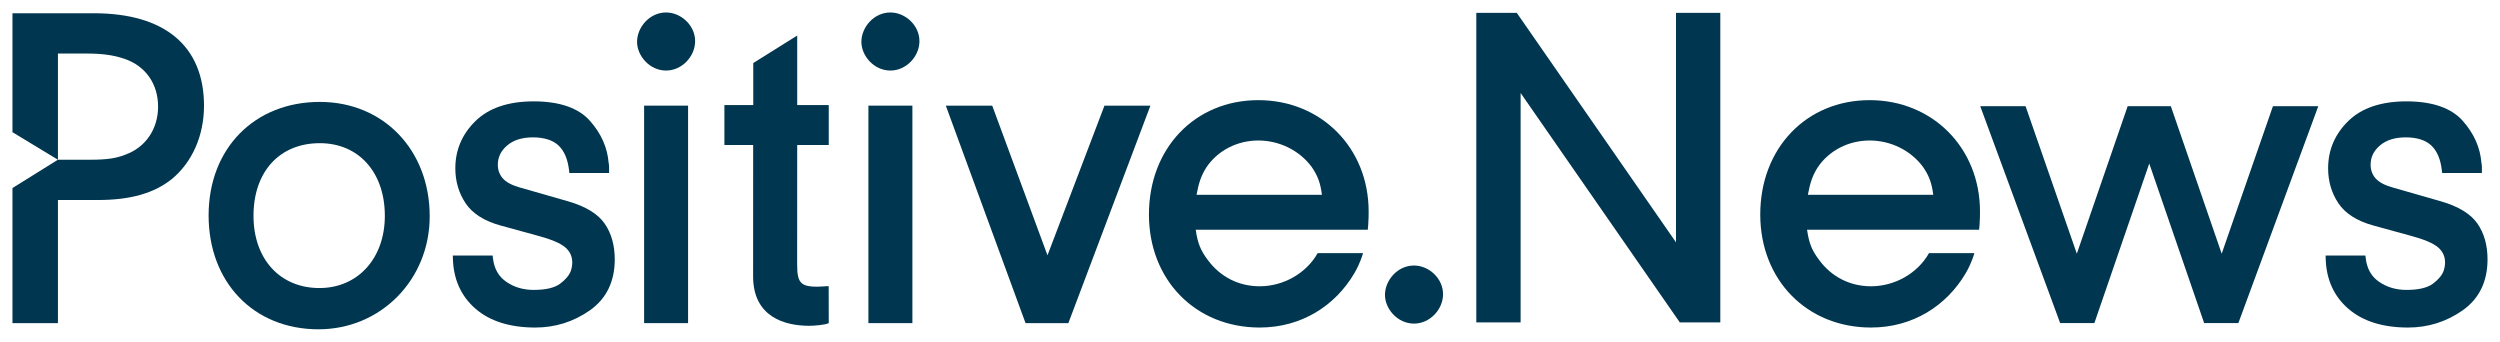
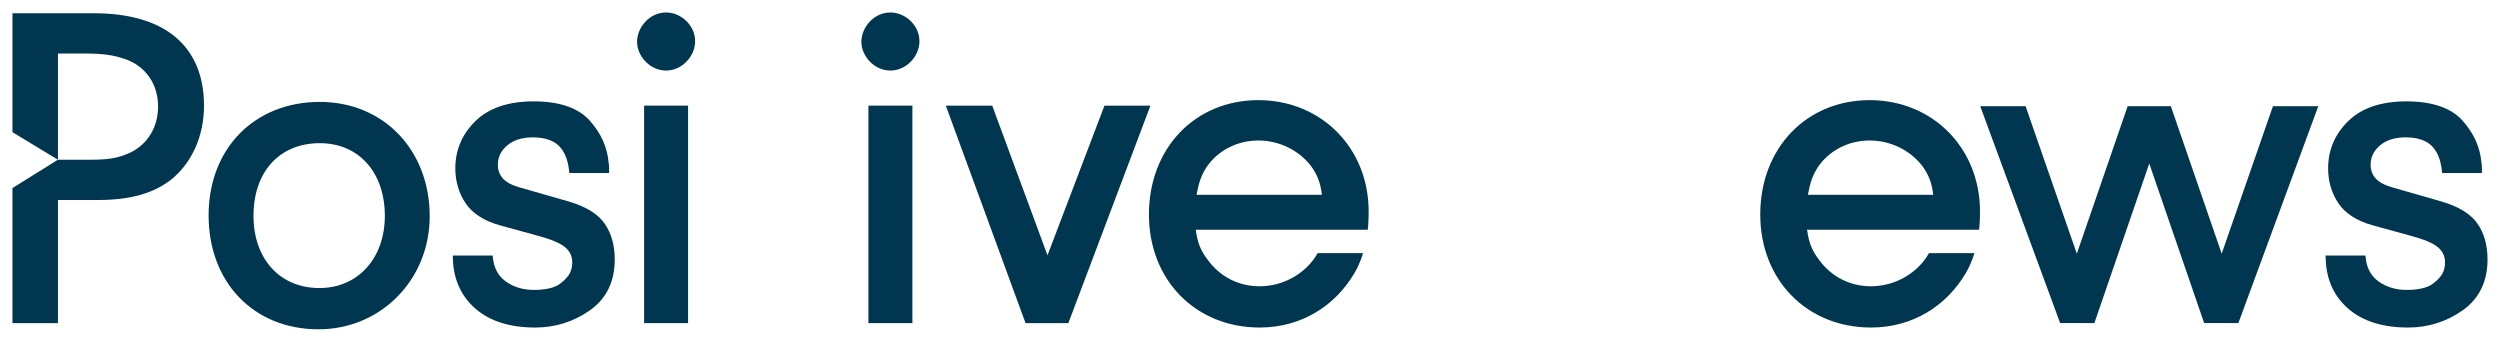
<svg xmlns="http://www.w3.org/2000/svg" version="1.1" id="Layer_1" x="0px" y="0px" width="200.425px" height="27.4px" viewBox="0 0 200.425 27.4" enable-background="new 0 0 200.425 27.4" xml:space="preserve">
  <path fill="#00364F" d="M25.605,23.092c-3.16,0-5.282-2.327-5.282-5.79c0-3.538,2.088-5.824,5.318-5.824  c3.118,0,5.212,2.34,5.212,5.824C30.853,20.711,28.694,23.092,25.605,23.092 M25.641,8.17c-5.249,0-8.917,3.741-8.917,9.096  c0,5.378,3.622,9.134,8.808,9.134c5.002,0,8.917-3.98,8.917-9.062C34.449,12.025,30.744,8.17,25.641,8.17" />
  <rect x="51.639" y="8.469" fill="#00364F" width="3.524" height="17.436" />
  <rect x="69.621" y="8.469" fill="#00364F" width="3.526" height="17.436" />
  <polygon fill="#00364F" points="92.229,8.469 85.65,25.905 82.218,25.905 75.826,8.469 79.546,8.469 83.977,20.468 88.545,8.469 " />
  <path fill="#00364F" d="M100.881,11.264c1.69,0,3.289,0.793,4.27,2.109c0.482,0.695,0.71,1.297,0.828,2.244H95.925  c0.19-1.022,0.397-1.58,0.8-2.213C97.63,12.065,99.184,11.264,100.881,11.264 M100.881,8.029c-5.083,0-8.771,3.855-8.771,9.168  c0,5.25,3.735,9.061,8.879,9.061c3.355,0,6.054-1.753,7.581-4.338c0.501-0.847,0.704-1.625,0.704-1.625h-3.638  c-0.908,1.613-2.733,2.656-4.647,2.656c-1.686,0-3.168-0.753-4.169-2.122c-0.562-0.742-0.812-1.347-0.957-2.41h13.791l0.034-0.356  c0.036-0.414,0.036-0.889,0.036-1.117C109.724,11.863,105.924,8.029,100.881,8.029" />
  <path fill="#00364F" d="M149.891,11.264c1.691,0,3.29,0.793,4.271,2.109c0.482,0.695,0.71,1.297,0.827,2.244h-10.053  c0.189-1.022,0.396-1.58,0.799-2.213C146.64,12.065,148.195,11.264,149.891,11.264 M149.891,8.029c-5.082,0-8.771,3.855-8.771,9.168  c0,5.25,3.736,9.061,8.88,9.061c3.355,0,6.053-1.753,7.581-4.338c0.501-0.847,0.704-1.625,0.704-1.625h-3.638  c-0.908,1.613-2.733,2.656-4.647,2.656c-1.686,0-3.168-0.753-4.169-2.122c-0.563-0.742-0.812-1.347-0.957-2.41h13.791l0.034-0.356  c0.036-0.414,0.036-0.889,0.036-1.117C158.735,11.863,154.935,8.029,149.891,8.029" />
  <path fill="#00364F" d="M71.384,1c1.191,0,2.328,1.025,2.328,2.3c0,1.22-1.054,2.356-2.328,2.356c-1.33,0-2.327-1.192-2.327-2.301  C69.057,2.191,70.054,1,71.384,1" />
-   <path fill="#00364F" d="M113.361,21.287c1.191,0,2.328,1.025,2.328,2.3c0,1.219-1.054,2.356-2.328,2.356  c-1.33,0-2.328-1.192-2.328-2.301C111.033,22.478,112.031,21.287,113.361,21.287" />
  <path fill="#00364F" d="M53.4,1c1.191,0,2.328,1.025,2.328,2.3c0,1.22-1.053,2.356-2.328,2.356c-1.33,0-2.327-1.192-2.327-2.301  C51.073,2.191,52.07,1,53.4,1" />
  <polygon fill="#00364F" points="178.113,20.338 174.036,8.515 170.575,8.515 166.499,20.338 162.39,8.515 158.756,8.515   165.162,25.901 167.906,25.901 172.306,13.109 176.707,25.901 179.45,25.901 185.857,8.515 182.221,8.515 " />
  <path fill="#00364F" d="M198.62,17.93c-0.539-0.779-1.516-1.378-2.906-1.782l-3.956-1.135c-0.621-0.181-1.068-0.427-1.326-0.735  c-0.256-0.303-0.38-0.655-0.38-1.076c0-0.601,0.242-1.104,0.742-1.535c0.504-0.434,1.198-0.654,2.063-0.654  c0.905,0,1.596,0.218,2.056,0.647c0.462,0.434,0.748,1.103,0.849,1.992l0.025,0.216h3.185v-0.503c0-0.098-0.012-0.198-0.036-0.297  c-0.093-1.231-0.599-2.369-1.503-3.385c-0.919-1.033-2.437-1.557-4.511-1.557c-2.025,0-3.594,0.531-4.662,1.578  c-1.072,1.048-1.615,2.323-1.615,3.79c0,1.04,0.277,1.98,0.82,2.795c0.551,0.826,1.492,1.427,2.798,1.787l2.954,0.811  c1.104,0.292,1.863,0.613,2.254,0.954c0.37,0.322,0.549,0.719,0.549,1.212c0,0.093-0.009,0.2-0.029,0.316  c-0.019,0.117-0.05,0.236-0.086,0.346c-0.134,0.363-0.428,0.713-0.873,1.039c-0.441,0.324-1.151,0.488-2.11,0.488  c-0.832,0-1.573-0.219-2.198-0.654c-0.616-0.427-0.964-1.045-1.064-1.888l-0.025-0.215h-3.191l0.007,0.25  c0.045,1.664,0.657,3.017,1.819,4.021c1.154,0.997,2.762,1.503,4.782,1.503c1.601,0,3.072-0.462,4.372-1.374  c1.328-0.931,2.002-2.308,2.002-4.092C199.426,19.667,199.155,18.704,198.62,17.93" />
  <path fill="#00364F" d="M48.478,17.93c-0.538-0.779-1.516-1.378-2.906-1.782l-3.956-1.135c-0.621-0.181-1.067-0.427-1.326-0.735  c-0.256-0.303-0.38-0.655-0.38-1.076c0-0.601,0.243-1.104,0.742-1.535c0.505-0.434,1.198-0.654,2.063-0.654  c0.905,0,1.597,0.218,2.057,0.647c0.462,0.434,0.747,1.103,0.849,1.992l0.024,0.216h3.185v-0.503c0-0.098-0.012-0.198-0.035-0.297  c-0.094-1.231-0.599-2.369-1.504-3.385c-0.918-1.033-2.437-1.557-4.51-1.557c-2.026,0-3.594,0.531-4.663,1.578  c-1.072,1.048-1.615,2.323-1.615,3.79c0,1.04,0.277,1.98,0.82,2.795c0.551,0.826,1.492,1.427,2.798,1.787l2.955,0.811  c1.104,0.292,1.862,0.613,2.253,0.954c0.37,0.322,0.549,0.719,0.549,1.212c0,0.093-0.009,0.2-0.028,0.316  c-0.02,0.117-0.05,0.236-0.086,0.346c-0.135,0.363-0.428,0.713-0.873,1.039c-0.441,0.324-1.151,0.488-2.11,0.488  c-0.833,0-1.573-0.219-2.198-0.654c-0.616-0.427-0.964-1.045-1.065-1.888l-0.024-0.215h-3.192l0.007,0.25  c0.045,1.664,0.657,3.017,1.82,4.021c1.154,0.997,2.762,1.503,4.782,1.503c1.6,0,3.071-0.462,4.372-1.374  c1.328-0.931,2.002-2.308,2.002-4.092C49.285,19.667,49.013,18.704,48.478,17.93" />
-   <path fill="#00364F" d="M63.912,11.623l-0.005,9.552c0,1.668,0.298,1.934,2.493,1.763h0.035l0.006,2.967  c-0.297,0.147-1.189,0.214-1.572,0.214c-1.945,0-4.492-0.704-4.492-3.958l0.004-10.538h-2.306V8.424h2.314V5.053l3.523-2.204v5.575  h2.529v3.199H63.912z" />
  <path fill="#00364F" d="M10.02,12.41l-0.012,0.005c-0.71,0.28-1.475,0.389-2.731,0.389H4.645V4.292h2.252  c1.315,0,2.211,0.124,3.094,0.429c1.678,0.571,2.683,2.002,2.683,3.827C12.674,10.356,11.658,11.834,10.02,12.41 M7.52,1.062H0.999  v9.535l3.646,2.208l-3.646,2.27v10.829h3.646v-9.869h3.186c2.611,0,4.496-0.531,5.934-1.672c1.648-1.354,2.59-3.499,2.59-5.883  C16.355,3.697,13.217,1.062,7.52,1.062" />
-   <polygon fill="#00364F" points="134.364,19.426 121.674,1.137 121.601,1.034 118.355,1.034 118.355,25.847 121.908,25.847   121.908,7.455 134.598,25.743 134.67,25.847 137.917,25.847 137.917,1.034 134.364,1.034 " />
  <rect x="0" fill="none" width="200.425" height="27.4" />
</svg>